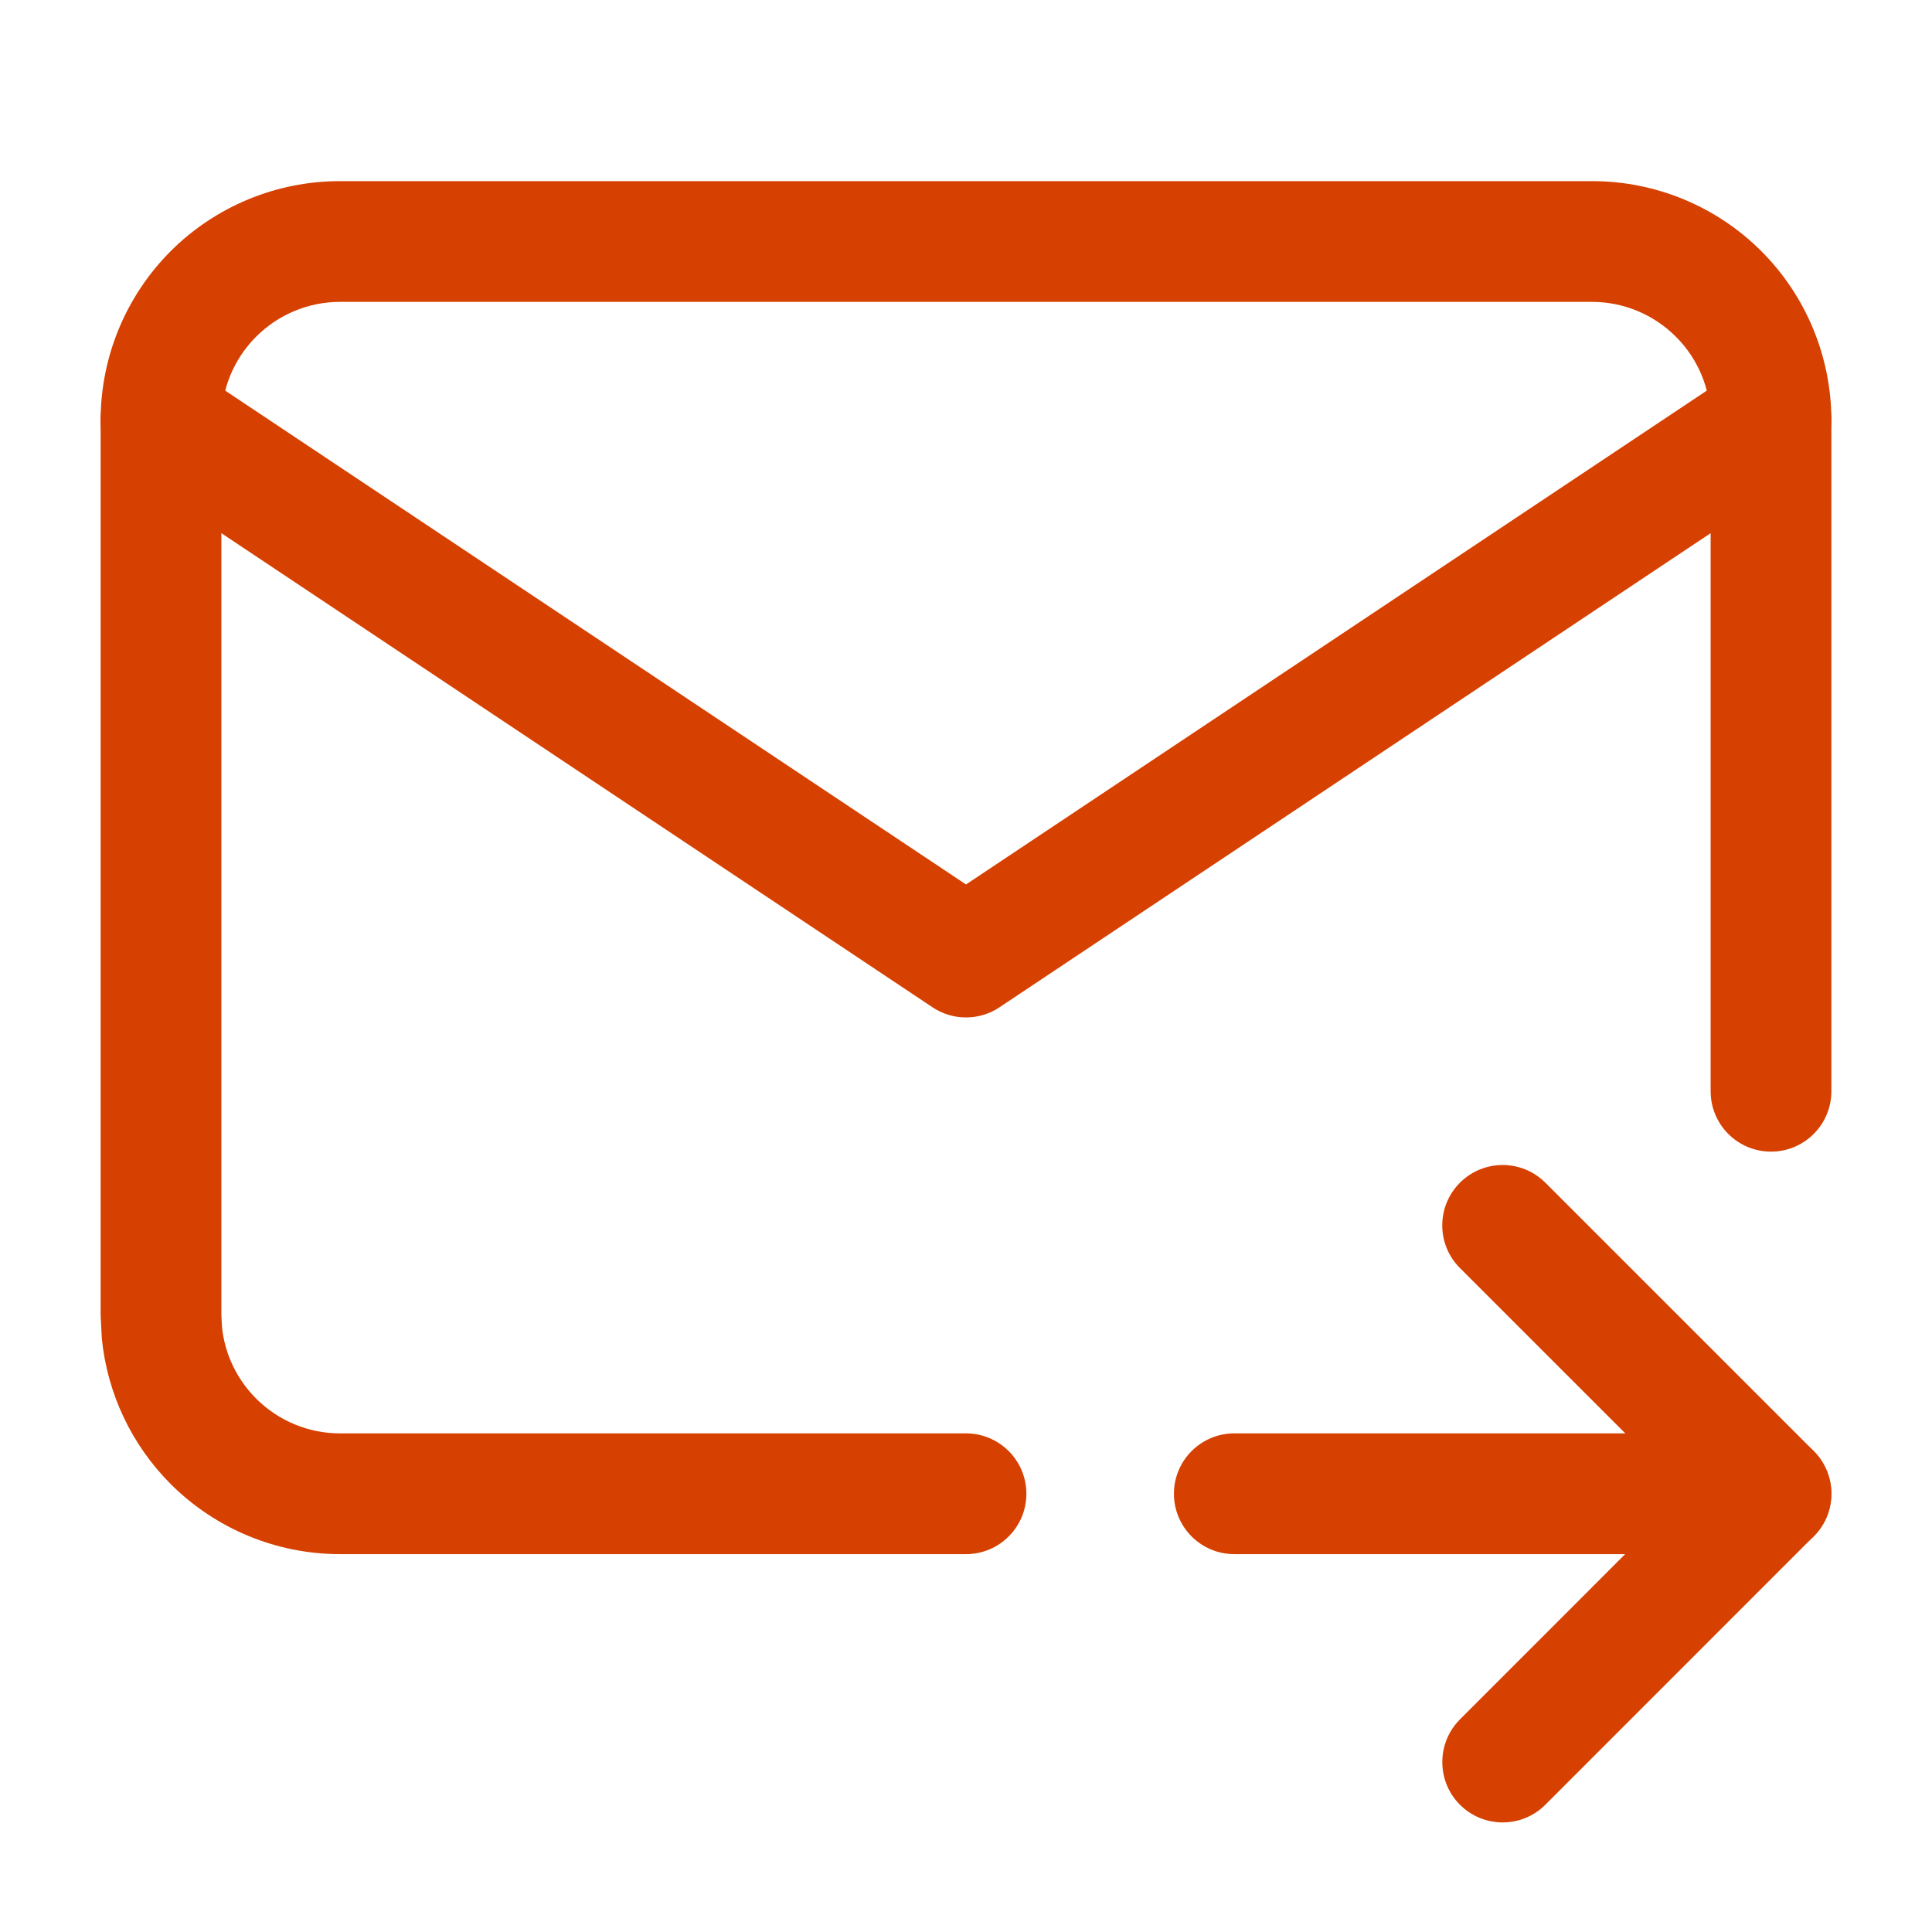
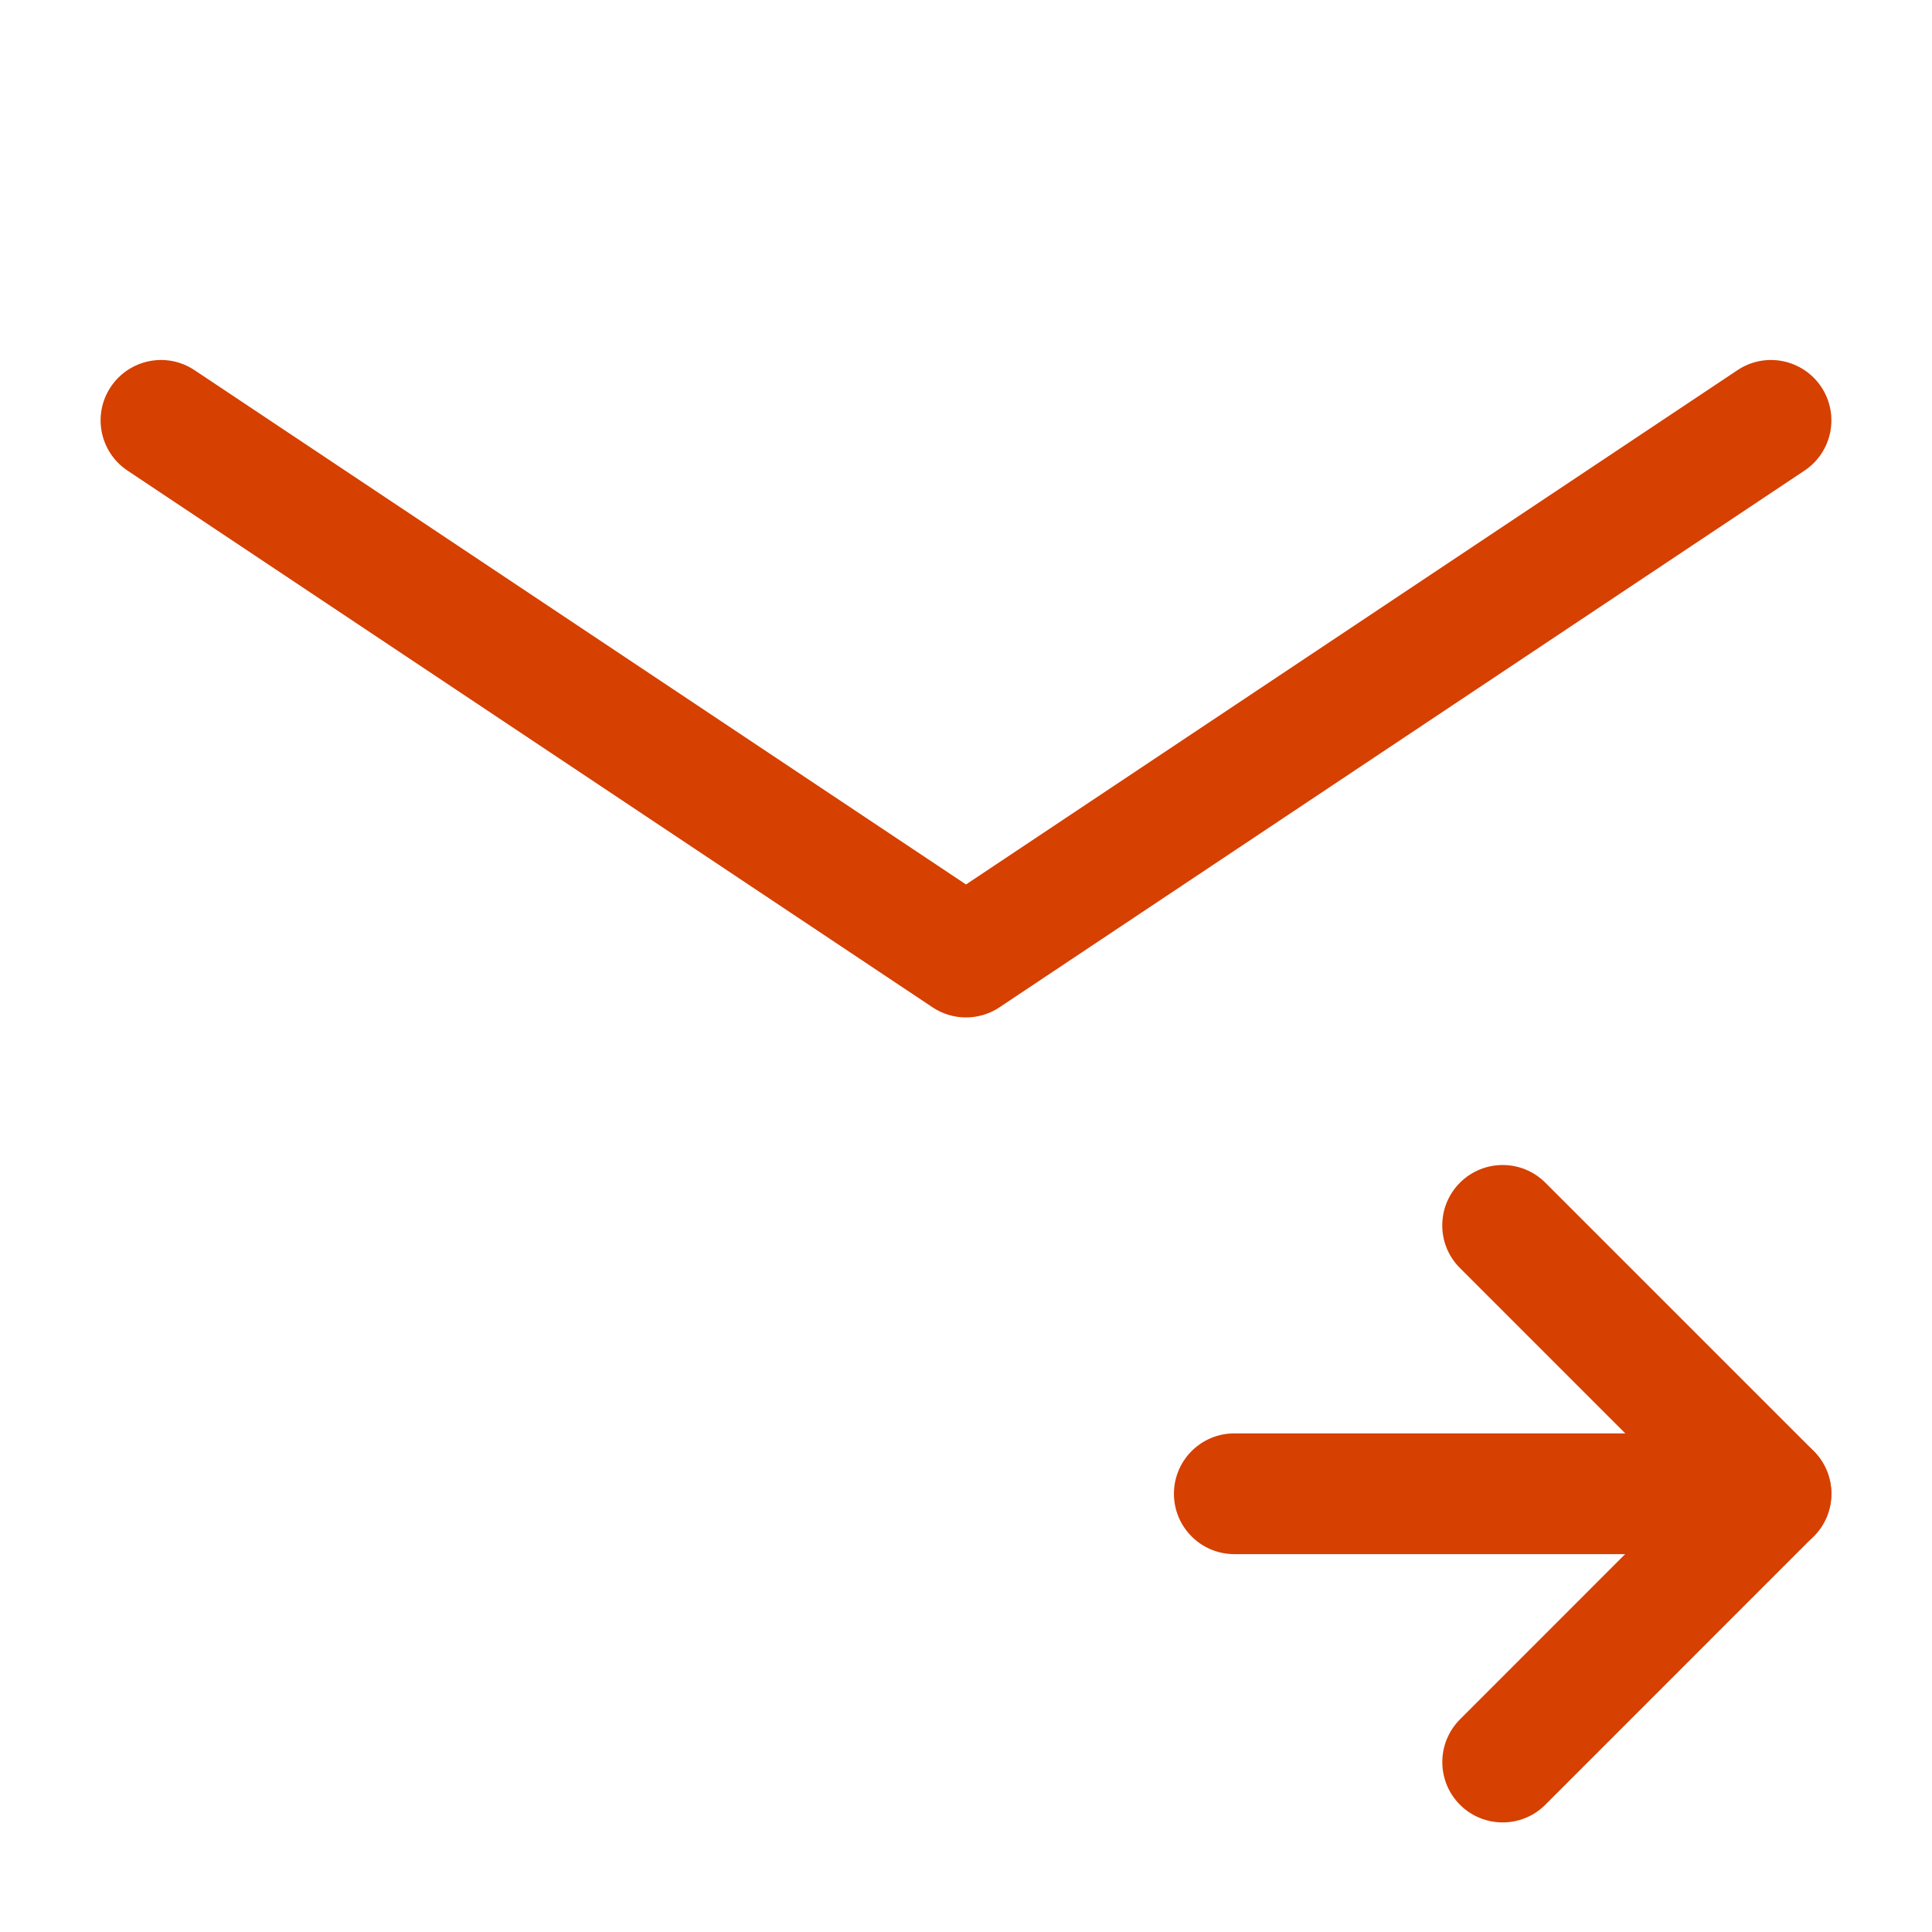
<svg xmlns="http://www.w3.org/2000/svg" width="24" height="24" viewBox="0 0 24 24" fill="none">
-   <path d="M21.25 13.556V5.223C21.25 4.832 21.095 4.458 20.818 4.182C20.542 3.906 20.168 3.75 19.777 3.75H4.223C3.832 3.75 3.458 3.906 3.182 4.182C2.906 4.458 2.75 4.832 2.75 5.223V16.333L2.757 16.479C2.79 16.816 2.94 17.132 3.182 17.374C3.458 17.65 3.832 17.806 4.223 17.806H12C12.414 17.806 12.75 18.142 12.75 18.556C12.75 18.97 12.414 19.306 12 19.306H4.223C3.434 19.306 2.678 18.992 2.12 18.435C1.633 17.947 1.332 17.307 1.265 16.627L1.25 16.333V5.223C1.25 4.434 1.563 3.678 2.12 3.12C2.678 2.563 3.434 2.25 4.223 2.25H19.777C20.566 2.25 21.323 2.563 21.88 3.12C22.437 3.678 22.75 4.434 22.75 5.223V13.556C22.75 13.97 22.414 14.306 22 14.306C21.586 14.306 21.25 13.97 21.25 13.556Z" fill="#D64000" />
  <path d="M21.584 4.598C21.929 4.368 22.394 4.462 22.624 4.806C22.854 5.151 22.761 5.616 22.416 5.846L12.416 12.513C12.164 12.681 11.836 12.681 11.584 12.513L1.584 5.846C1.239 5.616 1.146 5.151 1.376 4.806C1.606 4.462 2.071 4.368 2.416 4.598L12 10.987L21.584 4.598Z" fill="#D64000" />
  <path d="M22 17.806C22.414 17.806 22.75 18.142 22.75 18.556C22.75 18.97 22.414 19.305 22 19.306H15.333C14.919 19.306 14.583 18.97 14.583 18.556C14.583 18.142 14.919 17.806 15.333 17.806H22Z" fill="#D64000" />
  <path d="M18.136 14.692C18.429 14.399 18.904 14.399 19.197 14.692L22.53 18.025C22.823 18.318 22.823 18.793 22.53 19.085L19.197 22.419C18.904 22.712 18.429 22.712 18.136 22.419C17.844 22.127 17.844 21.652 18.136 21.359L20.939 18.555L18.136 15.752C17.843 15.46 17.843 14.985 18.136 14.692Z" fill="#D64000" />
</svg>